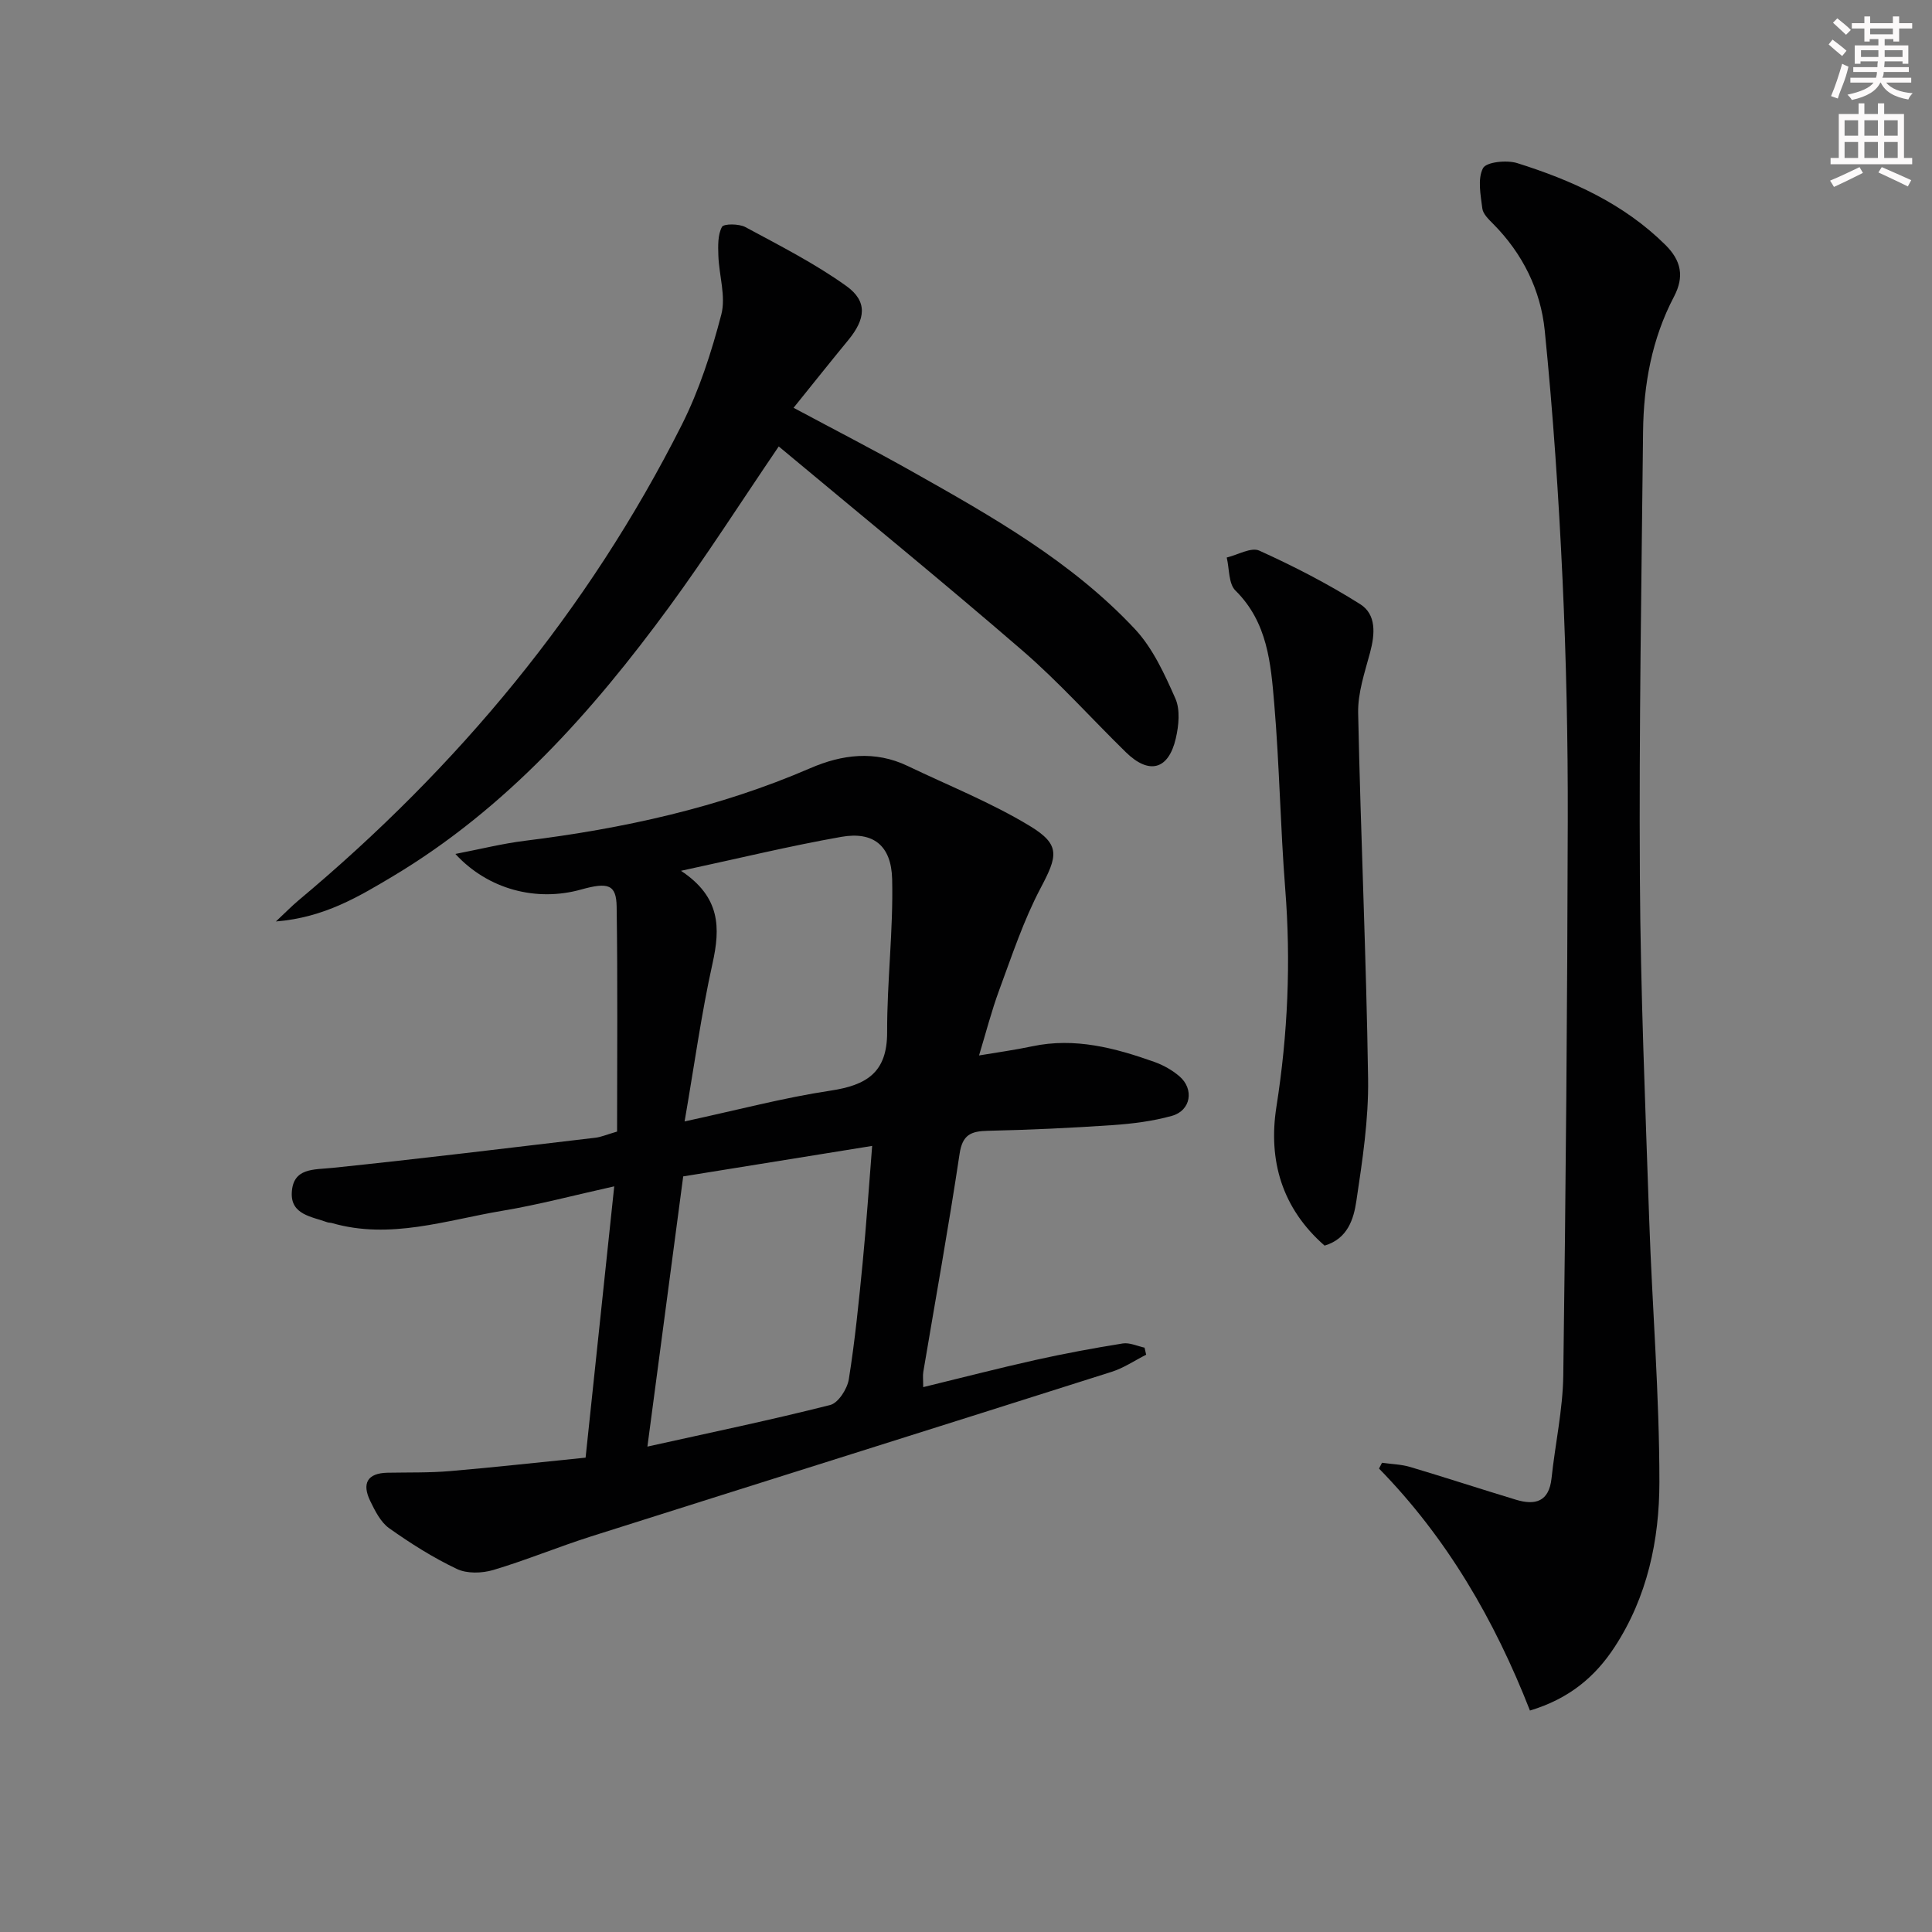
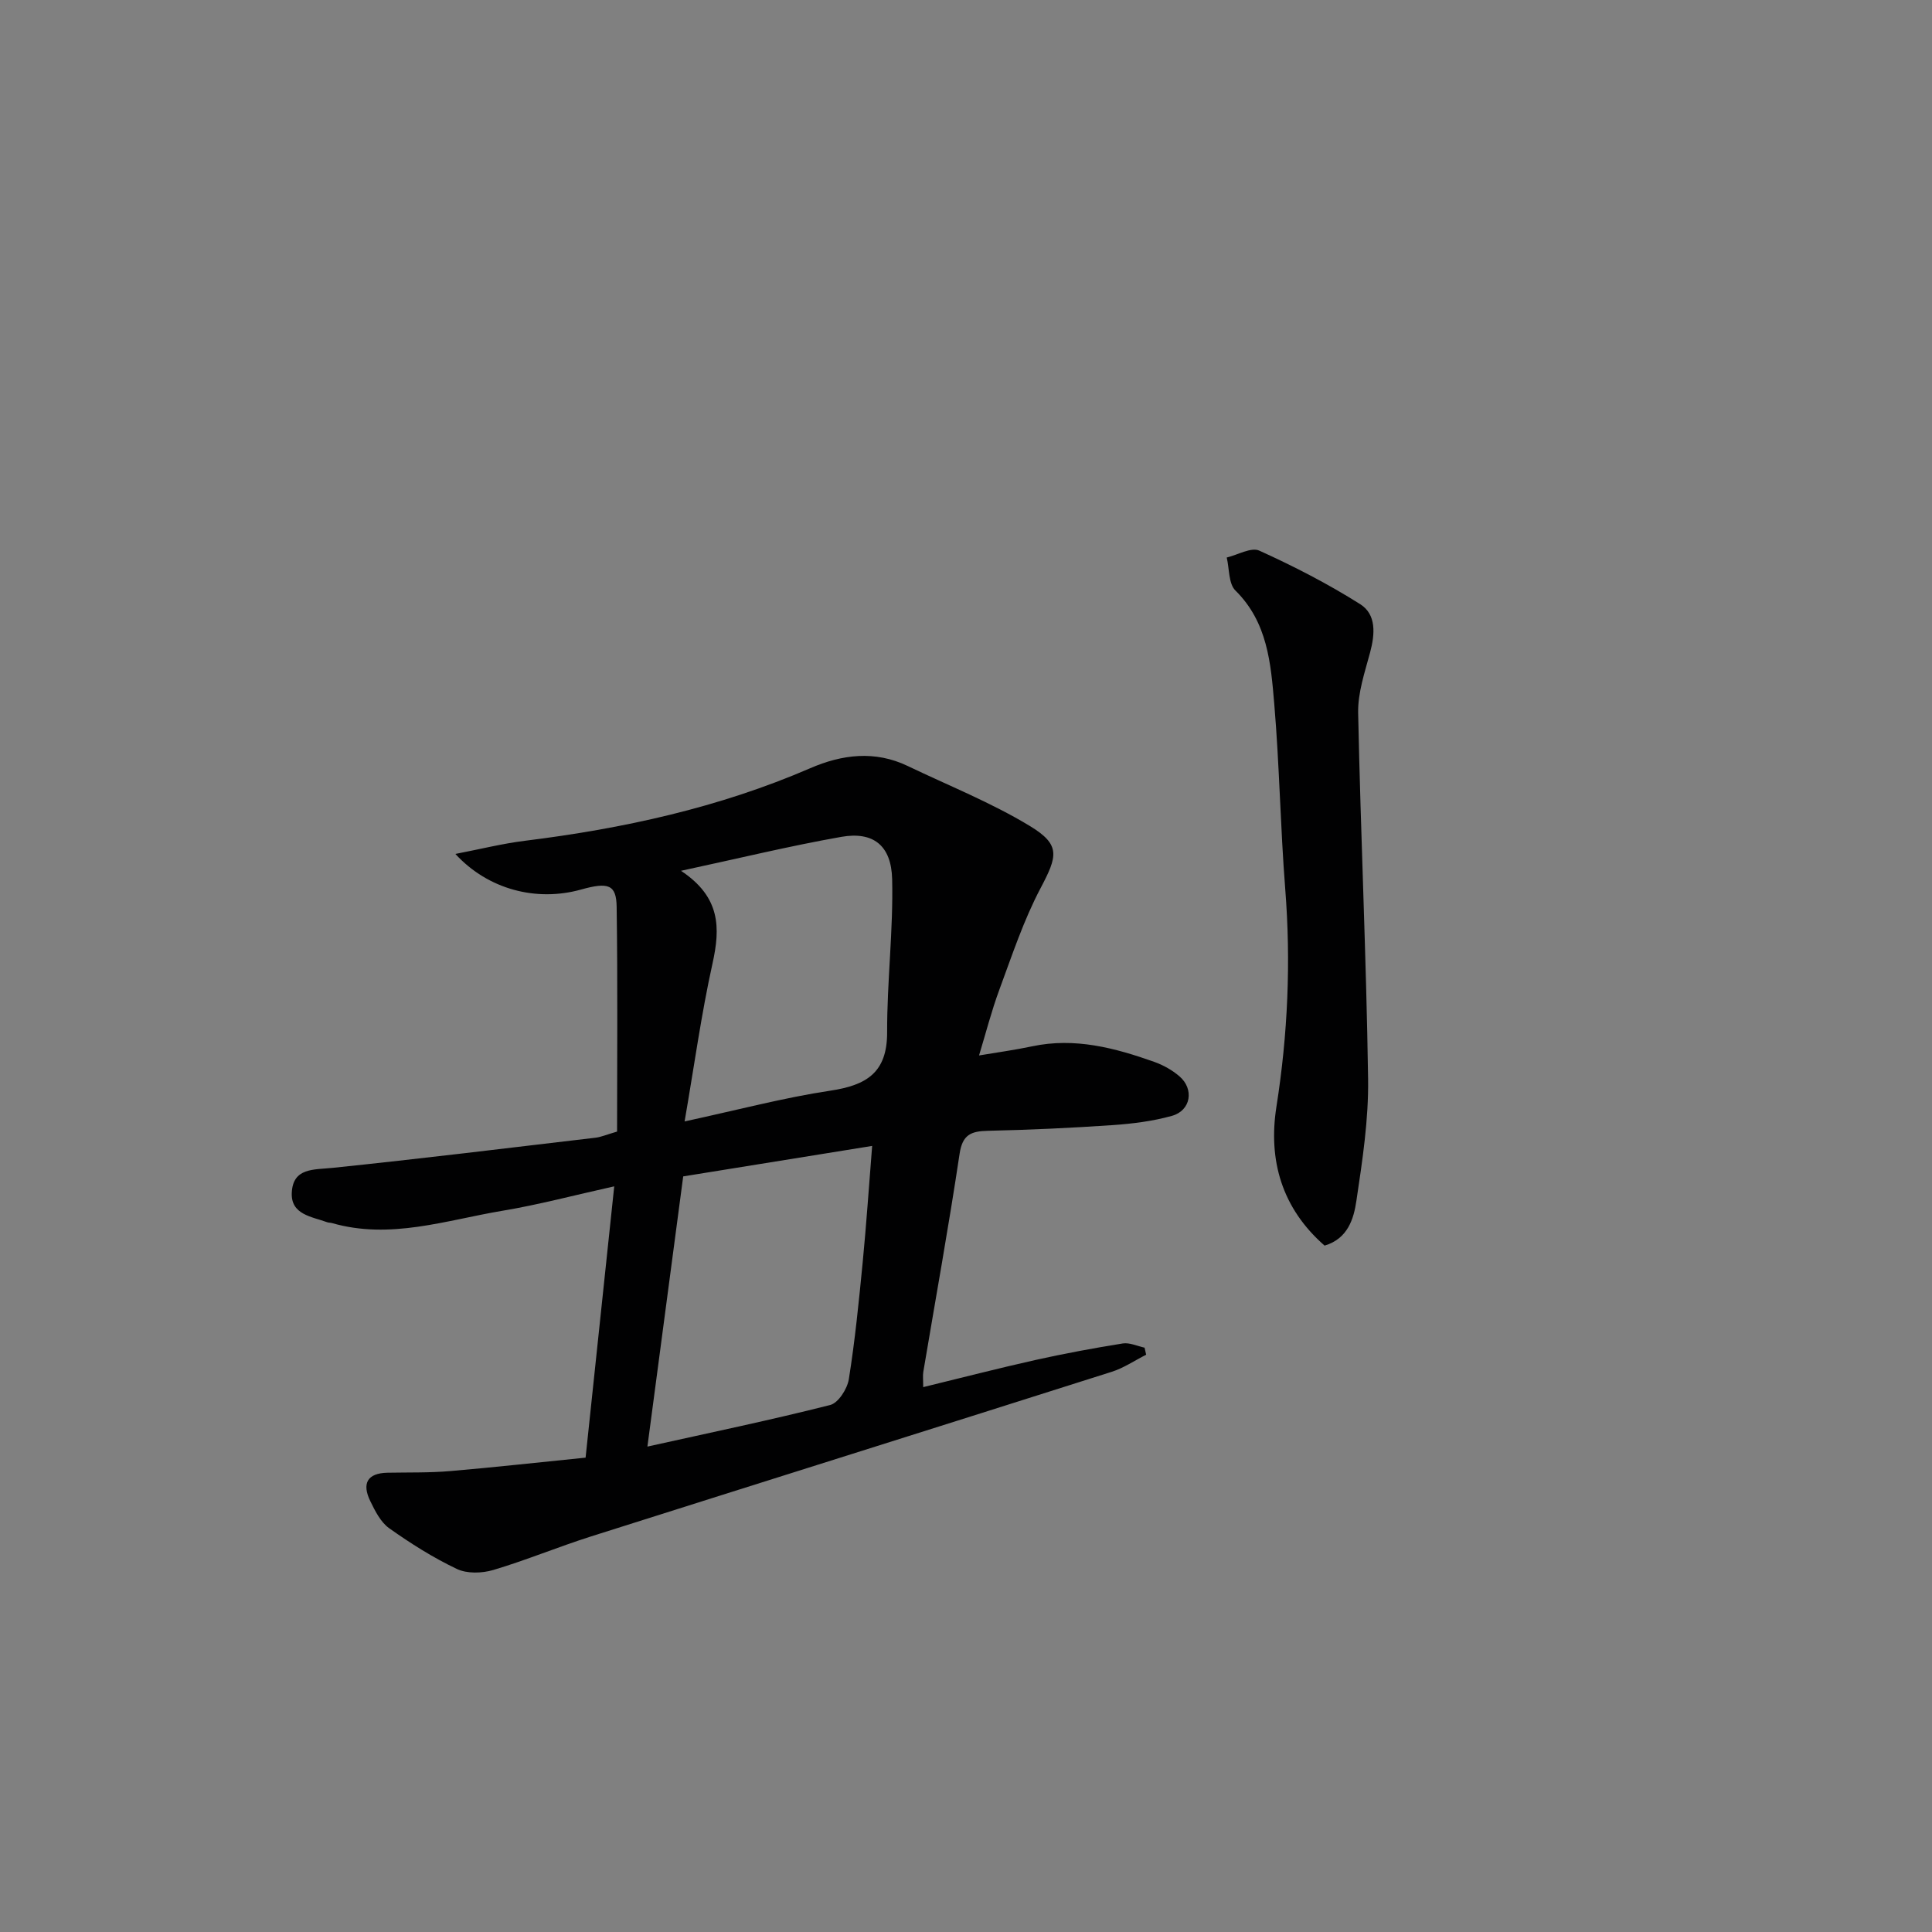
<svg xmlns="http://www.w3.org/2000/svg" enable-background="new 0 0 400 400" viewBox="0 0 400 400">
  <rect x="0" y="0" width="400" height="400" fill="#808080" stroke="none" />
  <g fill="#010102">
    <path d="m121.24 301.79c1.97-18.7 3.9-36.95 5.93-56.17-8.38 1.86-15.71 3.82-23.17 5.06-11.66 1.95-23.21 6.02-35.28 2.54-.32-.09-.67-.06-.98-.17-3.19-1.16-7.53-1.57-7.33-6.08.23-5.24 4.53-4.77 8.48-5.18 18.16-1.88 36.28-4.1 54.41-6.24 1.12-.13 2.2-.61 4.46-1.27 0-15.42.14-30.99-.09-46.55-.07-4.59-1.72-5.14-7.37-3.56-9.19 2.57-19.22.03-26.02-7.37 5.24-1.01 9.76-2.15 14.36-2.72 20.34-2.52 40.2-6.85 59.11-15.03 6.58-2.85 13.38-3.72 20.18-.46 8.48 4.07 17.31 7.58 25.32 12.44 6.4 3.89 5.69 6.22 2.18 12.87s-5.9 13.91-8.52 20.99c-1.63 4.41-2.8 8.99-4.21 13.63 3.67-.62 7.36-1.12 10.99-1.89 8.84-1.88 17.15.33 25.34 3.24 1.84.66 3.67 1.69 5.15 2.96 3.1 2.65 2.39 7.09-1.53 8.19-3.95 1.11-8.13 1.63-12.24 1.92-8.62.59-17.26.99-25.9 1.18-3.48.08-5.25.8-5.84 4.78-2.26 15.08-4.98 30.09-7.51 45.13-.13.79-.02 1.61-.02 3.16 7.99-1.95 15.59-3.91 23.24-5.62 5.98-1.33 12.01-2.45 18.06-3.42 1.43-.23 3.01.55 4.53.87.11.49.22.97.33 1.46-2.38 1.2-4.64 2.75-7.14 3.54-35.9 11.41-71.85 22.68-107.76 34.07-6.81 2.16-13.43 4.92-20.27 6.96-2.33.69-5.45.79-7.55-.22-4.91-2.33-9.57-5.28-14.01-8.43-1.76-1.25-2.92-3.58-3.92-5.64-1.73-3.57-.67-5.77 3.6-5.85 4.33-.08 8.67.03 12.98-.34 9.07-.77 18.12-1.79 28.01-2.78zm12.8-2.29c13.16-2.92 25.57-5.5 37.84-8.61 1.68-.42 3.54-3.34 3.86-5.33 1.28-8.02 2.08-16.12 2.87-24.2.76-7.85 1.29-15.71 1.96-24.11-13.31 2.15-26.3 4.24-39.12 6.31-2.45 18.45-4.84 36.5-7.41 55.94zm7.7-67.32c11.08-2.4 20.55-4.92 30.18-6.37 7.45-1.12 11.77-3.71 11.75-12.07-.03-10.57 1.29-21.16 1.04-31.72-.17-7.02-3.96-9.91-10.51-8.76-10.68 1.88-21.24 4.46-33.21 7.03 8.22 5.44 8.16 11.82 6.53 19.18-2.32 10.46-3.77 21.1-5.78 32.71z" />
-     <path d="m316.76 354.15c-7.35-18.78-17.21-35.75-31.25-50.1.21-.4.41-.8.62-1.2 1.96.28 3.99.32 5.86.88 7.31 2.18 14.57 4.56 21.87 6.77 3.99 1.21 6.85.43 7.37-4.45.75-7.09 2.33-14.16 2.43-21.25.52-38.29.84-76.58.93-114.87.04-16.63-.31-33.28-1.08-49.9-.8-17.23-1.96-34.45-3.69-51.61-.84-8.35-4.57-15.91-10.66-22.05-.92-.93-2.12-2.06-2.26-3.21-.35-2.8-1.02-6.12.14-8.34.68-1.29 4.91-1.73 7.08-1.05 11.32 3.56 22.03 8.37 30.67 16.92 3.3 3.27 3.97 6.57 1.79 10.73-4.58 8.72-6.29 18.18-6.4 27.92-.32 30.79-.85 61.58-.66 92.37.14 23.61 1.13 47.23 1.93 70.83.62 18.11 2.12 36.22 2.11 54.32 0 11.96-2.5 23.79-9.28 34.15-4.03 6.17-9.41 10.7-17.52 13.14z" />
-     <path d="m57.12 190.78c2.2-2.06 3.4-3.3 4.71-4.39 32.96-27.56 59.95-59.97 79.32-98.42 3.62-7.19 6.15-15.04 8.19-22.85.98-3.75-.47-8.1-.61-12.19-.07-2.02-.14-4.3.74-5.95.37-.69 3.52-.68 4.86.04 7.1 3.83 14.37 7.52 20.9 12.2 4.45 3.19 3.98 6.84.39 11.2-3.69 4.48-7.3 9.03-11.32 14.01 8.46 4.53 16.51 8.67 24.4 13.11 16.55 9.32 33.16 18.68 46.28 32.71 3.7 3.96 6.13 9.31 8.37 14.37 1.03 2.33.7 5.61.09 8.25-1.51 6.53-5.54 7.57-10.34 2.87-7.14-6.98-13.82-14.48-21.36-21-16.58-14.33-33.58-28.18-50.51-42.31-8.05 11.84-15.03 22.78-22.68 33.22-15.93 21.74-33.72 41.71-57.17 55.75-7.06 4.2-14.2 8.57-24.26 9.38z" />
    <path d="m274.24 257.89c-8.8-7.69-11.72-17.61-9.97-28.75 2.36-15.01 3.02-29.99 1.82-45.13-1-12.75-1.19-25.56-2.27-38.29-.71-8.36-1.37-16.88-8.04-23.46-1.44-1.42-1.24-4.51-1.8-6.83 2.27-.54 5.05-2.19 6.74-1.43 7.17 3.25 14.23 6.88 20.88 11.08 3.4 2.14 3.08 6.2 2.06 10.02-1.1 4.1-2.55 8.34-2.47 12.49.52 25.26 1.69 50.51 2.06 75.78.12 8.4-1.17 16.87-2.42 25.22-.55 3.77-1.79 7.88-6.59 9.3z" />
  </g>
-   <path d="m378.6 9.2.8-1c.9.7 1.9 1.4 2.9 2.3l-.9 1.1c-1.1-.9-2-1.7-2.8-2.4zm.5 10.7c.9-2.1 1.6-4.3 2.3-6.7.4.2.8.4 1.3.6-.7 3.1-1.5 4.3-2.2 6.6zm.4-15.2.9-.9c1 .8 2 1.6 2.8 2.4l-1 1c-1-.9-1.9-1.8-2.7-2.5zm12.5-1.3h1.2v1.4h2.7v1.1h-2.7v2.7h-1.2v-.5h-1.8v1.3h4.9v3.8h-1.2v-.5h-3.7c0 .4-.1.9-.1 1.2h5.1v1h-5.2c0 .5-.1.9-.3 1.2h6v1h-5.2c1.1 1.3 2.9 2 5.5 2.2-.4.4-.7.8-.9 1.3-2.9-.5-4.8-1.6-5.7-3.5h-.1c-.8 1.7-2.7 2.9-5.9 3.6-.2-.4-.6-.8-.9-1.1 2.8-.6 4.6-1.4 5.4-2.5h-4.8v-1h5.3c.1-.3.2-.7.2-1.2h-4.9v-1h5c0-.4 0-.8.1-1.2h-3.6v.5h-1.2v-3.8h4.9v-1.3h-1.8v.5h-1.1v-2.7h-2.6v-1.1h2.6v-1.4h1.2v1.4h4.7v-1.4zm-6.7 8.4h3.6c0-.4 0-.9 0-1.4h-3.6zm1.9-4.7h4.7v-1.2h-4.7zm6.7 3.3h-3.7v1.4h3.7z" fill="#fcfafa" />
-   <path d="m384.7 21.4h1.3v2.2h2.8v-2.2h1.3v2.2h4.1v9.1h1.7v1.3h-16.9v-1.3h1.7v-9.1h4.1v-2.2zm.3 13.2.7 1.2c-1.8.9-3.8 1.9-6 2.9-.2-.4-.5-.8-.8-1.3 2.4-1 4.4-2 6.1-2.8zm-3.1-6.5h2.8v-3.2h-2.8zm0 4.6h2.8v-3.3h-2.8v3.2zm4.1-4.6h2.8v-3.2h-2.8zm0 4.6h2.8v-3.3h-2.8zm3.6 1.9c2.1.9 4.1 1.8 6.1 2.7l-.7 1.3c-2.2-1.1-4.2-2-6.1-2.9zm3.3-9.7h-2.8v3.2h2.8zm-2.8 7.8h2.8v-3.3h-2.8z" fill="#fcfafa" />
</svg>